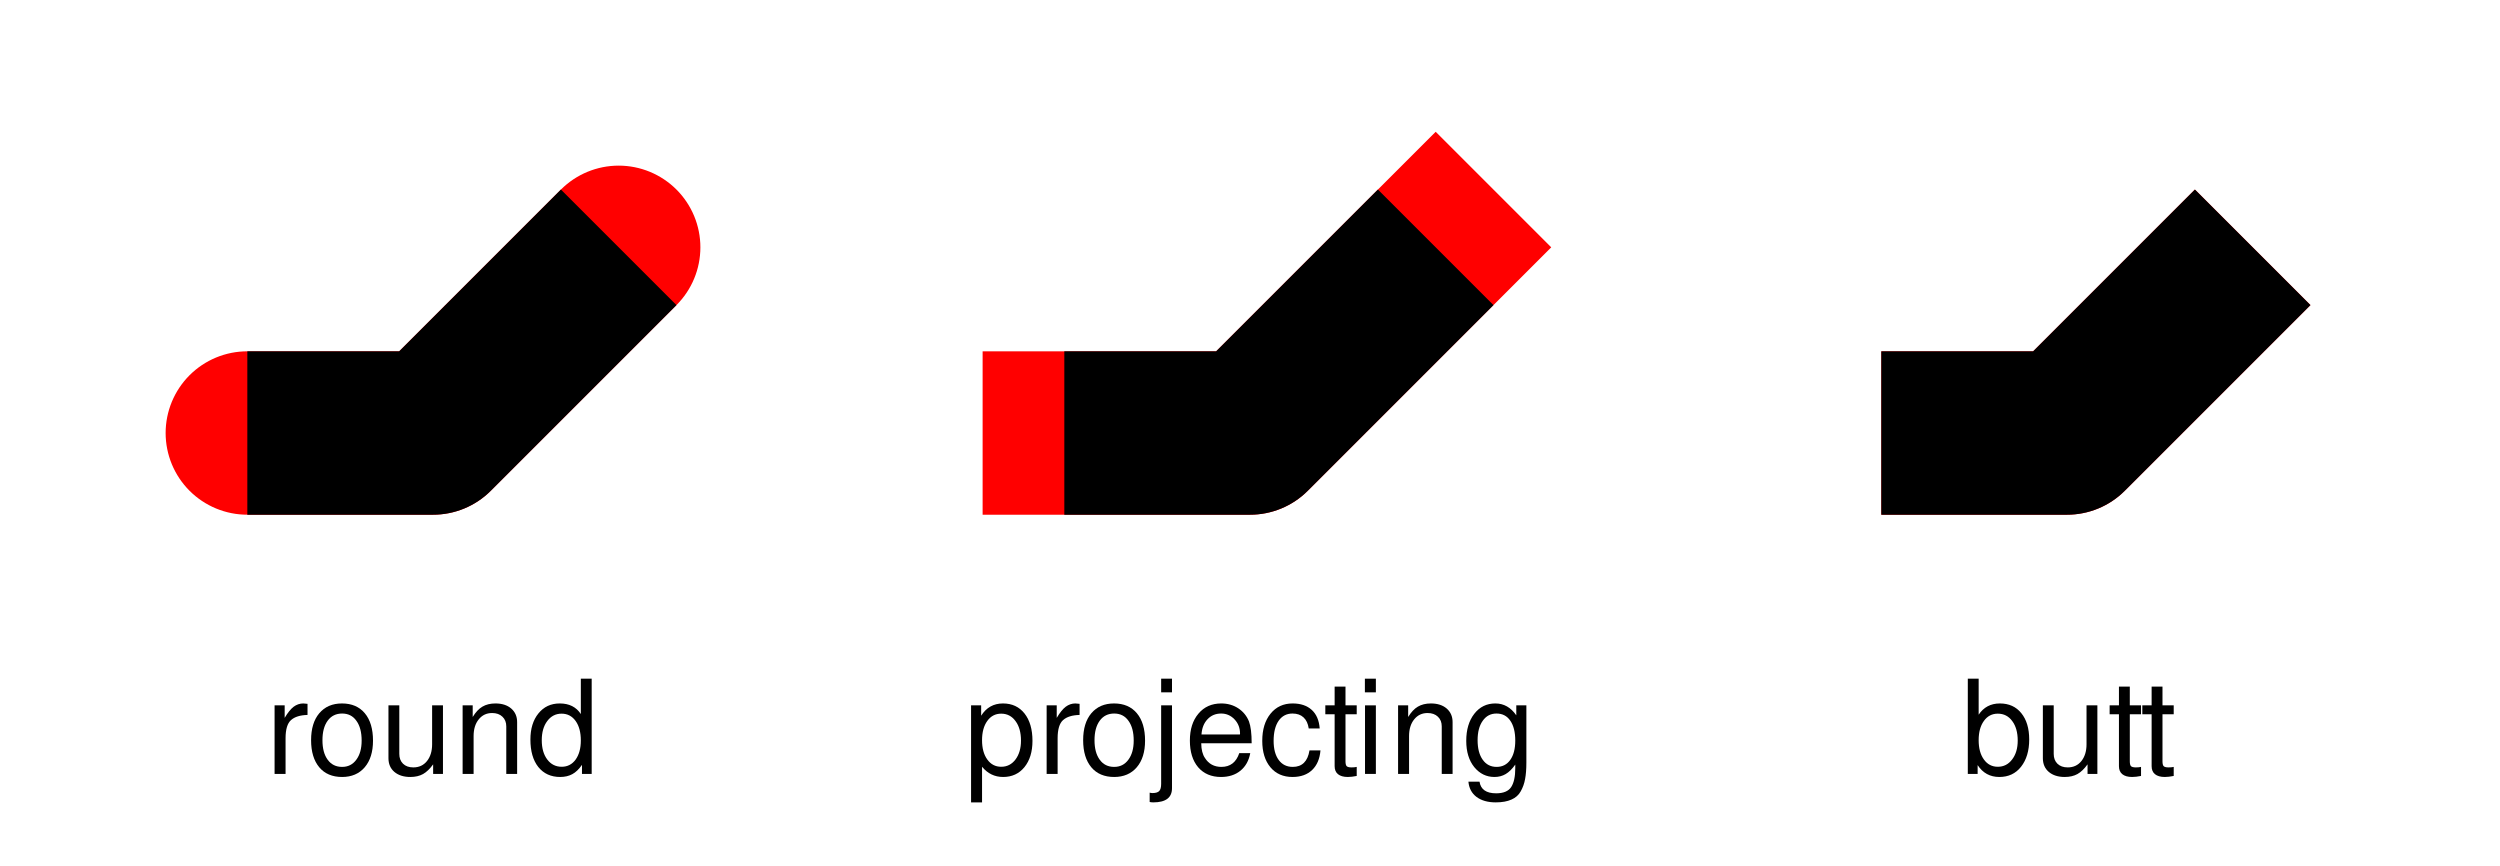
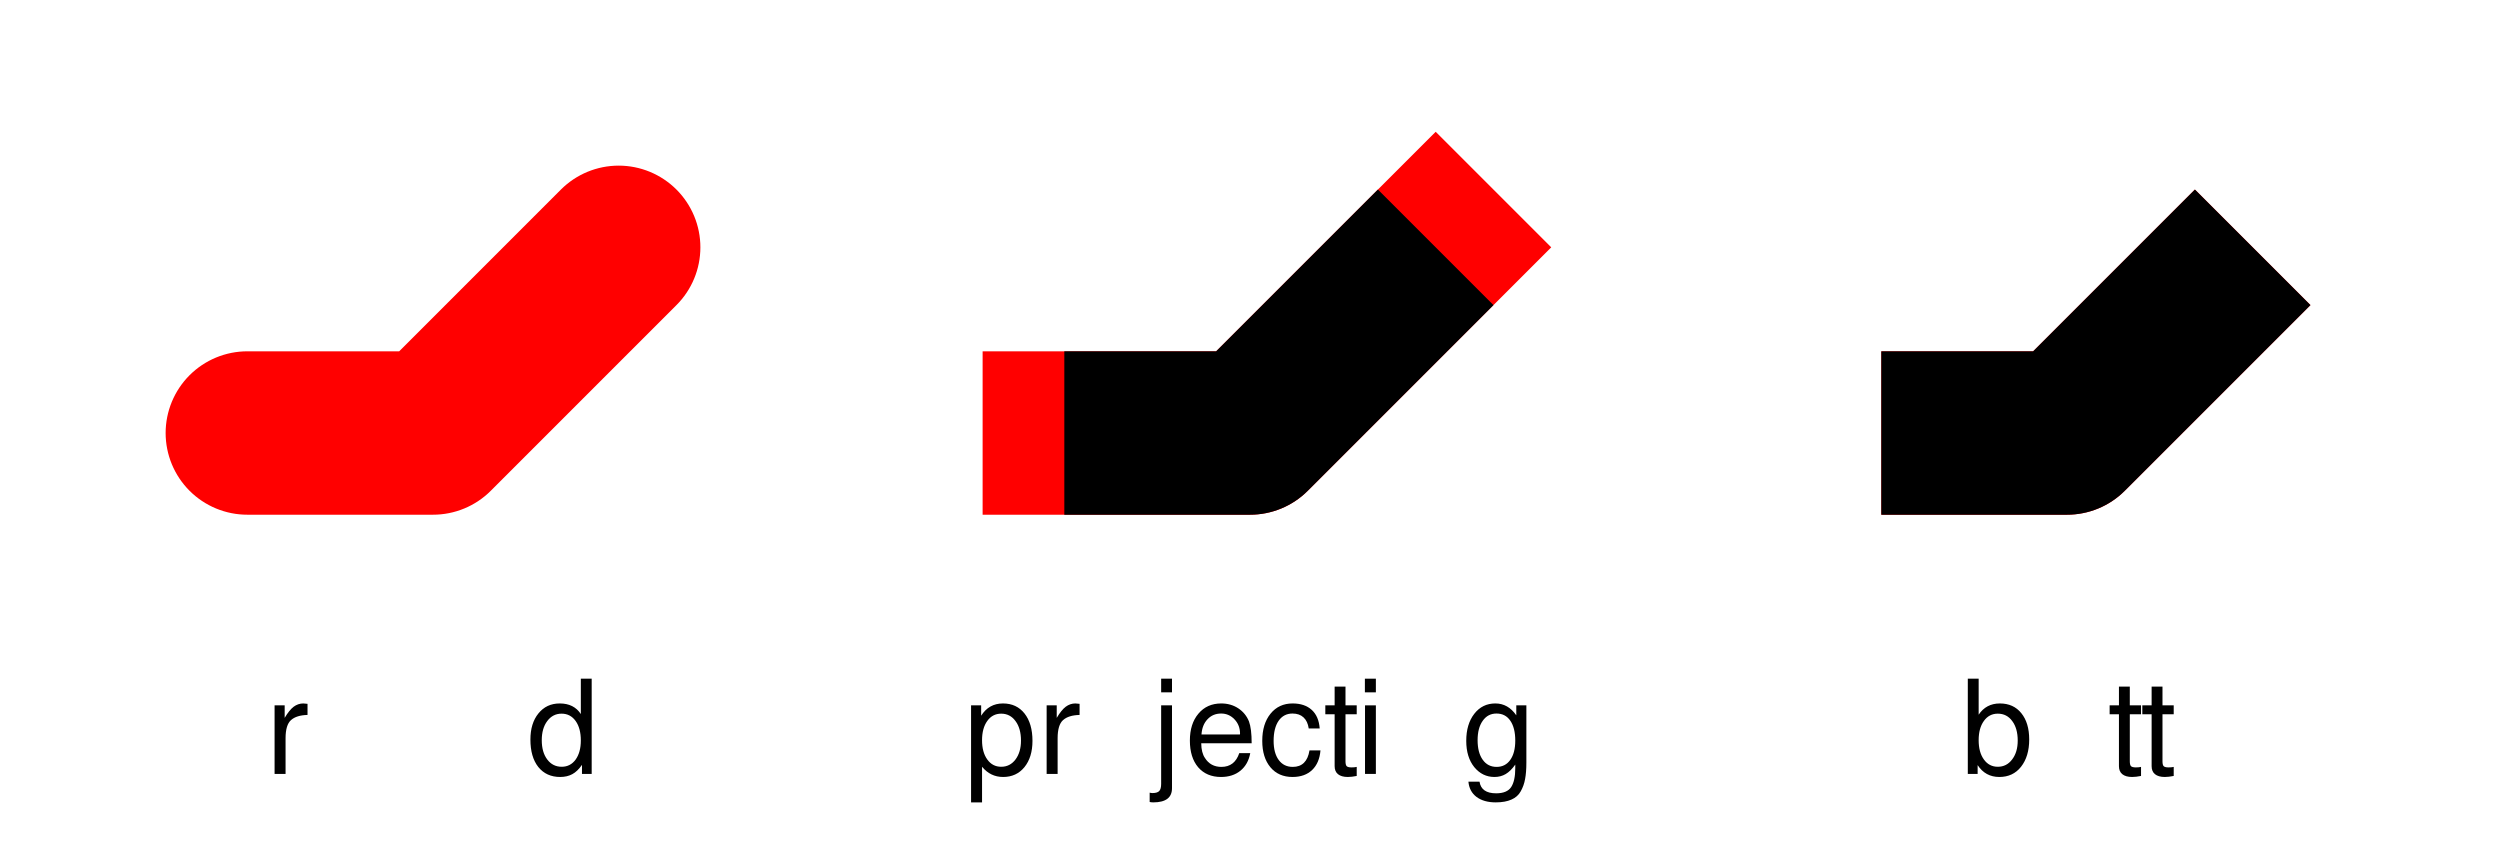
<svg xmlns="http://www.w3.org/2000/svg" xmlns:xlink="http://www.w3.org/1999/xlink" width="306" height="106" viewBox="0 0 306 106" version="1.1">
  <defs>
    <g>
      <symbol overflow="visible" id="glyph0-0">
        <path style="stroke:none;" d="M 1.406 0 L 1.406 -11.656 L 9.797 -11.656 L 9.797 0 Z M 2.734 -1.156 L 8.469 -1.156 L 8.469 -10.516 L 2.734 -10.516 Z M 2.734 -1.156 " />
      </symbol>
      <symbol overflow="visible" id="glyph0-1">
        <path style="stroke:none;" d="M 5.141 -7.219 C 4.242 -7.195 3.57 -6.988 3.125 -6.594 C 2.676 -6.195 2.453 -5.453 2.453 -4.359 L 2.453 0 L 1.109 0 L 1.109 -8.391 L 2.344 -8.391 L 2.344 -6.859 C 2.719 -7.492 3.082 -7.945 3.438 -8.219 C 3.801 -8.488 4.195 -8.625 4.625 -8.625 C 4.738 -8.625 4.91 -8.609 5.141 -8.578 Z M 5.141 -7.219 " />
      </symbol>
      <symbol overflow="visible" id="glyph0-2">
-         <path style="stroke:none;" d="M 4.359 -8.625 C 5.555 -8.625 6.488 -8.223 7.156 -7.422 C 7.82 -6.629 8.156 -5.508 8.156 -4.062 C 8.156 -2.688 7.816 -1.602 7.141 -0.812 C 6.461 -0.02 5.539 0.375 4.375 0.375 C 3.176 0.375 2.242 -0.02 1.578 -0.812 C 0.91 -1.613 0.578 -2.719 0.578 -4.125 C 0.578 -5.531 0.91 -6.629 1.578 -7.422 C 2.254 -8.223 3.18 -8.625 4.359 -8.625 Z M 4.375 -7.391 C 3.625 -7.391 3.035 -7.098 2.609 -6.516 C 2.18 -5.93 1.969 -5.133 1.969 -4.125 C 1.969 -3.113 2.18 -2.316 2.609 -1.734 C 3.035 -1.148 3.625 -0.859 4.375 -0.859 C 5.102 -0.859 5.68 -1.148 6.109 -1.734 C 6.547 -2.316 6.766 -3.098 6.766 -4.078 C 6.766 -5.109 6.551 -5.914 6.125 -6.5 C 5.707 -7.094 5.125 -7.391 4.375 -7.391 Z M 4.375 -7.391 " />
-       </symbol>
+         </symbol>
      <symbol overflow="visible" id="glyph0-3">
-         <path style="stroke:none;" d="M 7.719 0 L 6.516 0 L 6.516 -1.172 C 6.117 -0.617 5.707 -0.223 5.281 0.016 C 4.852 0.254 4.332 0.375 3.719 0.375 C 2.906 0.375 2.254 0.164 1.766 -0.25 C 1.285 -0.664 1.047 -1.223 1.047 -1.922 L 1.047 -8.391 L 2.375 -8.391 L 2.375 -2.453 C 2.375 -1.953 2.523 -1.551 2.828 -1.25 C 3.141 -0.945 3.562 -0.797 4.094 -0.797 C 4.789 -0.797 5.348 -1.055 5.766 -1.578 C 6.18 -2.098 6.391 -2.781 6.391 -3.625 L 6.391 -8.391 L 7.719 -8.391 Z M 7.719 0 " />
-       </symbol>
+         </symbol>
      <symbol overflow="visible" id="glyph0-4">
-         <path style="stroke:none;" d="M 1.125 -8.391 L 2.359 -8.391 L 2.359 -6.969 C 2.723 -7.562 3.117 -7.984 3.547 -8.234 C 3.984 -8.492 4.516 -8.625 5.141 -8.625 C 5.953 -8.625 6.598 -8.414 7.078 -8 C 7.555 -7.582 7.797 -7.031 7.797 -6.344 L 7.797 0 L 6.469 0 L 6.469 -5.812 C 6.469 -6.312 6.312 -6.707 6 -7 C 5.688 -7.301 5.266 -7.453 4.734 -7.453 C 4.055 -7.453 3.508 -7.191 3.094 -6.672 C 2.676 -6.16 2.469 -5.477 2.469 -4.625 L 2.469 0 L 1.125 0 Z M 1.125 -8.391 " />
-       </symbol>
+         </symbol>
      <symbol overflow="visible" id="glyph0-5">
        <path style="stroke:none;" d="M 7.922 -11.656 L 7.922 0 L 6.734 0 L 6.734 -1.109 C 6.367 -0.578 5.973 -0.195 5.547 0.031 C 5.129 0.258 4.633 0.375 4.062 0.375 C 2.938 0.375 2.047 -0.031 1.391 -0.844 C 0.742 -1.664 0.422 -2.785 0.422 -4.203 C 0.422 -5.535 0.75 -6.602 1.406 -7.406 C 2.062 -8.219 2.93 -8.625 4.016 -8.625 C 5.172 -8.625 6.031 -8.191 6.594 -7.328 L 6.594 -11.656 Z M 4.234 -7.375 C 3.516 -7.375 2.93 -7.07 2.484 -6.469 C 2.035 -5.875 1.812 -5.094 1.812 -4.125 C 1.812 -3.145 2.035 -2.359 2.484 -1.766 C 2.93 -1.172 3.52 -0.875 4.25 -0.875 C 4.957 -0.875 5.523 -1.164 5.953 -1.75 C 6.379 -2.344 6.594 -3.125 6.594 -4.094 C 6.594 -5.094 6.379 -5.891 5.953 -6.484 C 5.523 -7.078 4.953 -7.375 4.234 -7.375 Z M 4.234 -7.375 " />
      </symbol>
      <symbol overflow="visible" id="glyph0-6">
        <path style="stroke:none;" d="M 0.859 3.484 L 0.859 -8.391 L 2.094 -8.391 L 2.094 -7.125 C 2.727 -8.125 3.617 -8.625 4.766 -8.625 C 5.879 -8.625 6.758 -8.211 7.406 -7.391 C 8.051 -6.566 8.375 -5.453 8.375 -4.047 C 8.375 -2.711 8.047 -1.641 7.391 -0.828 C 6.734 -0.023 5.863 0.375 4.781 0.375 C 3.75 0.375 2.891 -0.039 2.203 -0.875 L 2.203 3.484 Z M 4.547 -7.375 C 3.836 -7.375 3.27 -7.078 2.844 -6.484 C 2.414 -5.891 2.203 -5.102 2.203 -4.125 C 2.203 -3.145 2.414 -2.359 2.844 -1.766 C 3.27 -1.172 3.836 -0.875 4.547 -0.875 C 5.266 -0.875 5.848 -1.172 6.297 -1.766 C 6.742 -2.359 6.969 -3.129 6.969 -4.078 C 6.969 -5.078 6.742 -5.875 6.297 -6.469 C 5.859 -7.07 5.273 -7.375 4.547 -7.375 Z M 4.547 -7.375 " />
      </symbol>
      <symbol overflow="visible" id="glyph0-7">
        <path style="stroke:none;" d="M 1.125 -8.391 L 2.453 -8.391 L 2.453 1.75 C 2.453 2.906 1.688 3.484 0.156 3.484 C 0.02 3.484 -0.125 3.469 -0.281 3.438 L -0.281 2.297 C -0.156 2.328 -0.035 2.344 0.078 2.344 C 0.461 2.344 0.734 2.258 0.891 2.094 C 1.047 1.926 1.125 1.633 1.125 1.219 Z M 2.453 -11.656 L 2.453 -9.984 L 1.125 -9.984 L 1.125 -11.656 Z M 2.453 -11.656 " />
      </symbol>
      <symbol overflow="visible" id="glyph0-8">
        <path style="stroke:none;" d="M 8.203 -3.75 L 2.031 -3.75 C 2.039 -2.977 2.191 -2.379 2.484 -1.953 C 2.941 -1.223 3.613 -0.859 4.5 -0.859 C 5.582 -0.859 6.312 -1.422 6.688 -2.547 L 8.031 -2.547 C 7.863 -1.629 7.461 -0.91 6.828 -0.391 C 6.203 0.117 5.41 0.375 4.453 0.375 C 3.273 0.375 2.344 -0.02 1.656 -0.812 C 0.977 -1.613 0.641 -2.703 0.641 -4.078 C 0.641 -5.453 0.988 -6.551 1.688 -7.375 C 2.383 -8.207 3.316 -8.625 4.484 -8.625 C 5.266 -8.625 5.957 -8.426 6.562 -8.031 C 7.164 -7.633 7.602 -7.098 7.875 -6.422 C 8.094 -5.828 8.203 -4.938 8.203 -3.75 Z M 2.062 -4.828 L 6.766 -4.828 C 6.773 -4.848 6.781 -4.879 6.781 -4.922 C 6.781 -5.617 6.555 -6.203 6.109 -6.672 C 5.66 -7.148 5.113 -7.391 4.469 -7.391 C 3.789 -7.391 3.234 -7.156 2.797 -6.688 C 2.359 -6.227 2.113 -5.609 2.062 -4.828 Z M 2.062 -4.828 " />
      </symbol>
      <symbol overflow="visible" id="glyph0-9">
        <path style="stroke:none;" d="M 7.531 -5.562 L 6.188 -5.562 C 6.102 -6.156 5.891 -6.609 5.547 -6.922 C 5.211 -7.234 4.766 -7.391 4.203 -7.391 C 3.484 -7.391 2.914 -7.094 2.5 -6.5 C 2.094 -5.906 1.891 -5.086 1.891 -4.047 C 1.891 -3.055 2.098 -2.273 2.516 -1.703 C 2.93 -1.141 3.504 -0.859 4.234 -0.859 C 5.379 -0.859 6.062 -1.531 6.281 -2.875 L 7.625 -2.875 C 7.539 -1.852 7.203 -1.055 6.609 -0.484 C 6.016 0.086 5.211 0.375 4.203 0.375 C 3.066 0.375 2.164 -0.02 1.5 -0.812 C 0.832 -1.613 0.5 -2.691 0.5 -4.047 C 0.5 -5.43 0.836 -6.539 1.516 -7.375 C 2.191 -8.207 3.094 -8.625 4.219 -8.625 C 5.195 -8.625 5.973 -8.363 6.547 -7.844 C 7.129 -7.32 7.457 -6.562 7.531 -5.562 Z M 7.531 -5.562 " />
      </symbol>
      <symbol overflow="visible" id="glyph0-10">
        <path style="stroke:none;" d="M 4.062 -8.391 L 4.062 -7.297 L 2.688 -7.297 L 2.688 -1.547 C 2.688 -1.254 2.734 -1.055 2.828 -0.953 C 2.93 -0.848 3.129 -0.797 3.422 -0.797 C 3.691 -0.797 3.906 -0.816 4.062 -0.859 L 4.062 0.25 C 3.645 0.332 3.281 0.375 2.969 0.375 C 2.445 0.375 2.047 0.258 1.766 0.031 C 1.492 -0.195 1.359 -0.523 1.359 -0.953 L 1.359 -7.297 L 0.219 -7.297 L 0.219 -8.391 L 1.359 -8.391 L 1.359 -10.688 L 2.688 -10.688 L 2.688 -8.391 Z M 4.062 -8.391 " />
      </symbol>
      <symbol overflow="visible" id="glyph0-11">
        <path style="stroke:none;" d="M 2.406 -8.391 L 2.406 0 L 1.078 0 L 1.078 -8.391 Z M 2.406 -11.656 L 2.406 -9.984 L 1.062 -9.984 L 1.062 -11.656 Z M 2.406 -11.656 " />
      </symbol>
      <symbol overflow="visible" id="glyph0-12">
        <path style="stroke:none;" d="M 3.922 0.375 C 2.941 0.375 2.117 -0.023 1.453 -0.828 C 0.797 -1.641 0.469 -2.711 0.469 -4.047 C 0.469 -5.41 0.797 -6.516 1.453 -7.359 C 2.109 -8.203 2.969 -8.625 4.031 -8.625 C 5.07 -8.625 5.926 -8.141 6.594 -7.172 L 6.594 -8.391 L 7.828 -8.391 L 7.828 -1.375 C 7.828 -0.57 7.773 0.094 7.672 0.625 C 7.578 1.164 7.398 1.664 7.141 2.125 C 6.891 2.582 6.508 2.922 6 3.141 C 5.5 3.367 4.859 3.484 4.078 3.484 C 3.098 3.484 2.312 3.258 1.719 2.812 C 1.133 2.363 0.805 1.742 0.734 0.953 L 2.094 0.953 C 2.238 1.898 2.914 2.375 4.125 2.375 C 5.02 2.375 5.633 2.117 5.969 1.609 C 6.301 1.098 6.469 0.328 6.469 -0.703 L 6.469 -1.141 C 6.094 -0.609 5.703 -0.223 5.297 0.016 C 4.898 0.254 4.441 0.375 3.922 0.375 Z M 4.172 -7.391 C 3.461 -7.391 2.898 -7.094 2.484 -6.5 C 2.066 -5.914 1.859 -5.125 1.859 -4.125 C 1.859 -3.113 2.066 -2.316 2.484 -1.734 C 2.898 -1.148 3.469 -0.859 4.188 -0.859 C 4.895 -0.859 5.453 -1.145 5.859 -1.719 C 6.266 -2.289 6.469 -3.078 6.469 -4.078 C 6.469 -5.117 6.266 -5.93 5.859 -6.516 C 5.461 -7.098 4.898 -7.391 4.172 -7.391 Z M 4.172 -7.391 " />
      </symbol>
      <symbol overflow="visible" id="glyph0-13">
        <path style="stroke:none;" d="M 0.859 -11.656 L 2.188 -11.656 L 2.188 -7.25 C 2.801 -8.164 3.664 -8.625 4.781 -8.625 C 5.895 -8.625 6.77 -8.227 7.406 -7.438 C 8.051 -6.645 8.375 -5.57 8.375 -4.219 C 8.375 -2.832 8.039 -1.719 7.375 -0.875 C 6.719 -0.039 5.832 0.375 4.719 0.375 C 3.582 0.375 2.695 -0.109 2.062 -1.078 L 2.062 0 L 0.859 0 Z M 4.531 -7.375 C 3.82 -7.375 3.254 -7.078 2.828 -6.484 C 2.398 -5.891 2.188 -5.102 2.188 -4.125 C 2.188 -3.145 2.398 -2.359 2.828 -1.766 C 3.254 -1.172 3.82 -0.875 4.531 -0.875 C 5.25 -0.875 5.832 -1.172 6.281 -1.766 C 6.738 -2.359 6.969 -3.129 6.969 -4.078 C 6.969 -5.078 6.742 -5.875 6.297 -6.469 C 5.859 -7.07 5.27 -7.375 4.531 -7.375 Z M 4.531 -7.375 " />
      </symbol>
    </g>
  </defs>
  <g id="surface10811">
    <path style="fill:none;stroke-width:20;stroke-linecap:round;stroke-linejoin:round;stroke:rgb(100%,0%,0%);stroke-opacity:1;stroke-miterlimit:10;" d="M 27.273 50 C 34.848 50 42.426 50 50 50 C 57.574 42.426 65.152 34.848 72.727 27.273 " transform="matrix(1,0,0,1,3,3)" />
-     <path style="fill:none;stroke-width:20;stroke-linecap:butt;stroke-linejoin:round;stroke:rgb(0%,0%,0%);stroke-opacity:1;stroke-miterlimit:10;" d="M 27.273 50 C 34.848 50 42.426 50 50 50 C 57.574 42.426 65.152 34.848 72.727 27.273 " transform="matrix(1,0,0,1,3,3)" />
    <g style="fill:rgb(0%,0%,0%);fill-opacity:1;">
      <use xlink:href="#glyph0-1" x="32.5" y="94.727" />
      <use xlink:href="#glyph0-2" x="37.5" y="94.727" />
      <use xlink:href="#glyph0-3" x="46.5" y="94.727" />
      <use xlink:href="#glyph0-4" x="55.5" y="94.727" />
      <use xlink:href="#glyph0-5" x="64.5" y="94.727" />
    </g>
    <path style="fill:none;stroke-width:20;stroke-linecap:square;stroke-linejoin:round;stroke:rgb(100%,0%,0%);stroke-opacity:1;stroke-miterlimit:10;" d="M 127.273 50 C 134.848 50 142.426 50 150 50 C 157.574 42.426 165.152 34.848 172.727 27.273 " transform="matrix(1,0,0,1,3,3)" />
    <path style="fill:none;stroke-width:20;stroke-linecap:butt;stroke-linejoin:round;stroke:rgb(0%,0%,0%);stroke-opacity:1;stroke-miterlimit:10;" d="M 127.273 50 C 134.848 50 142.426 50 150 50 C 157.574 42.426 165.152 34.848 172.727 27.273 " transform="matrix(1,0,0,1,3,3)" />
    <g style="fill:rgb(0%,0%,0%);fill-opacity:1;">
      <use xlink:href="#glyph0-6" x="118" y="94.727" />
      <use xlink:href="#glyph0-1" x="127" y="94.727" />
      <use xlink:href="#glyph0-2" x="132" y="94.727" />
      <use xlink:href="#glyph0-7" x="141" y="94.727" />
      <use xlink:href="#glyph0-8" x="145" y="94.727" />
      <use xlink:href="#glyph0-9" x="154" y="94.727" />
      <use xlink:href="#glyph0-10" x="162" y="94.727" />
      <use xlink:href="#glyph0-11" x="166" y="94.727" />
      <use xlink:href="#glyph0-4" x="170" y="94.727" />
      <use xlink:href="#glyph0-12" x="179" y="94.727" />
    </g>
    <path style="fill:none;stroke-width:20;stroke-linecap:butt;stroke-linejoin:round;stroke:rgb(100%,0%,0%);stroke-opacity:1;stroke-miterlimit:10;" d="M 227.273 50 C 234.848 50 242.426 50 250 50 C 257.574 42.426 265.152 34.848 272.727 27.273 " transform="matrix(1,0,0,1,3,3)" />
    <path style="fill:none;stroke-width:20;stroke-linecap:butt;stroke-linejoin:round;stroke:rgb(0%,0%,0%);stroke-opacity:1;stroke-miterlimit:10;" d="M 227.273 50 C 234.848 50 242.426 50 250 50 C 257.574 42.426 265.152 34.848 272.727 27.273 " transform="matrix(1,0,0,1,3,3)" />
    <g style="fill:rgb(0%,0%,0%);fill-opacity:1;">
      <use xlink:href="#glyph0-13" x="240" y="94.727" />
      <use xlink:href="#glyph0-3" x="249" y="94.727" />
      <use xlink:href="#glyph0-10" x="258" y="94.727" />
      <use xlink:href="#glyph0-10" x="262" y="94.727" />
    </g>
  </g>
</svg>